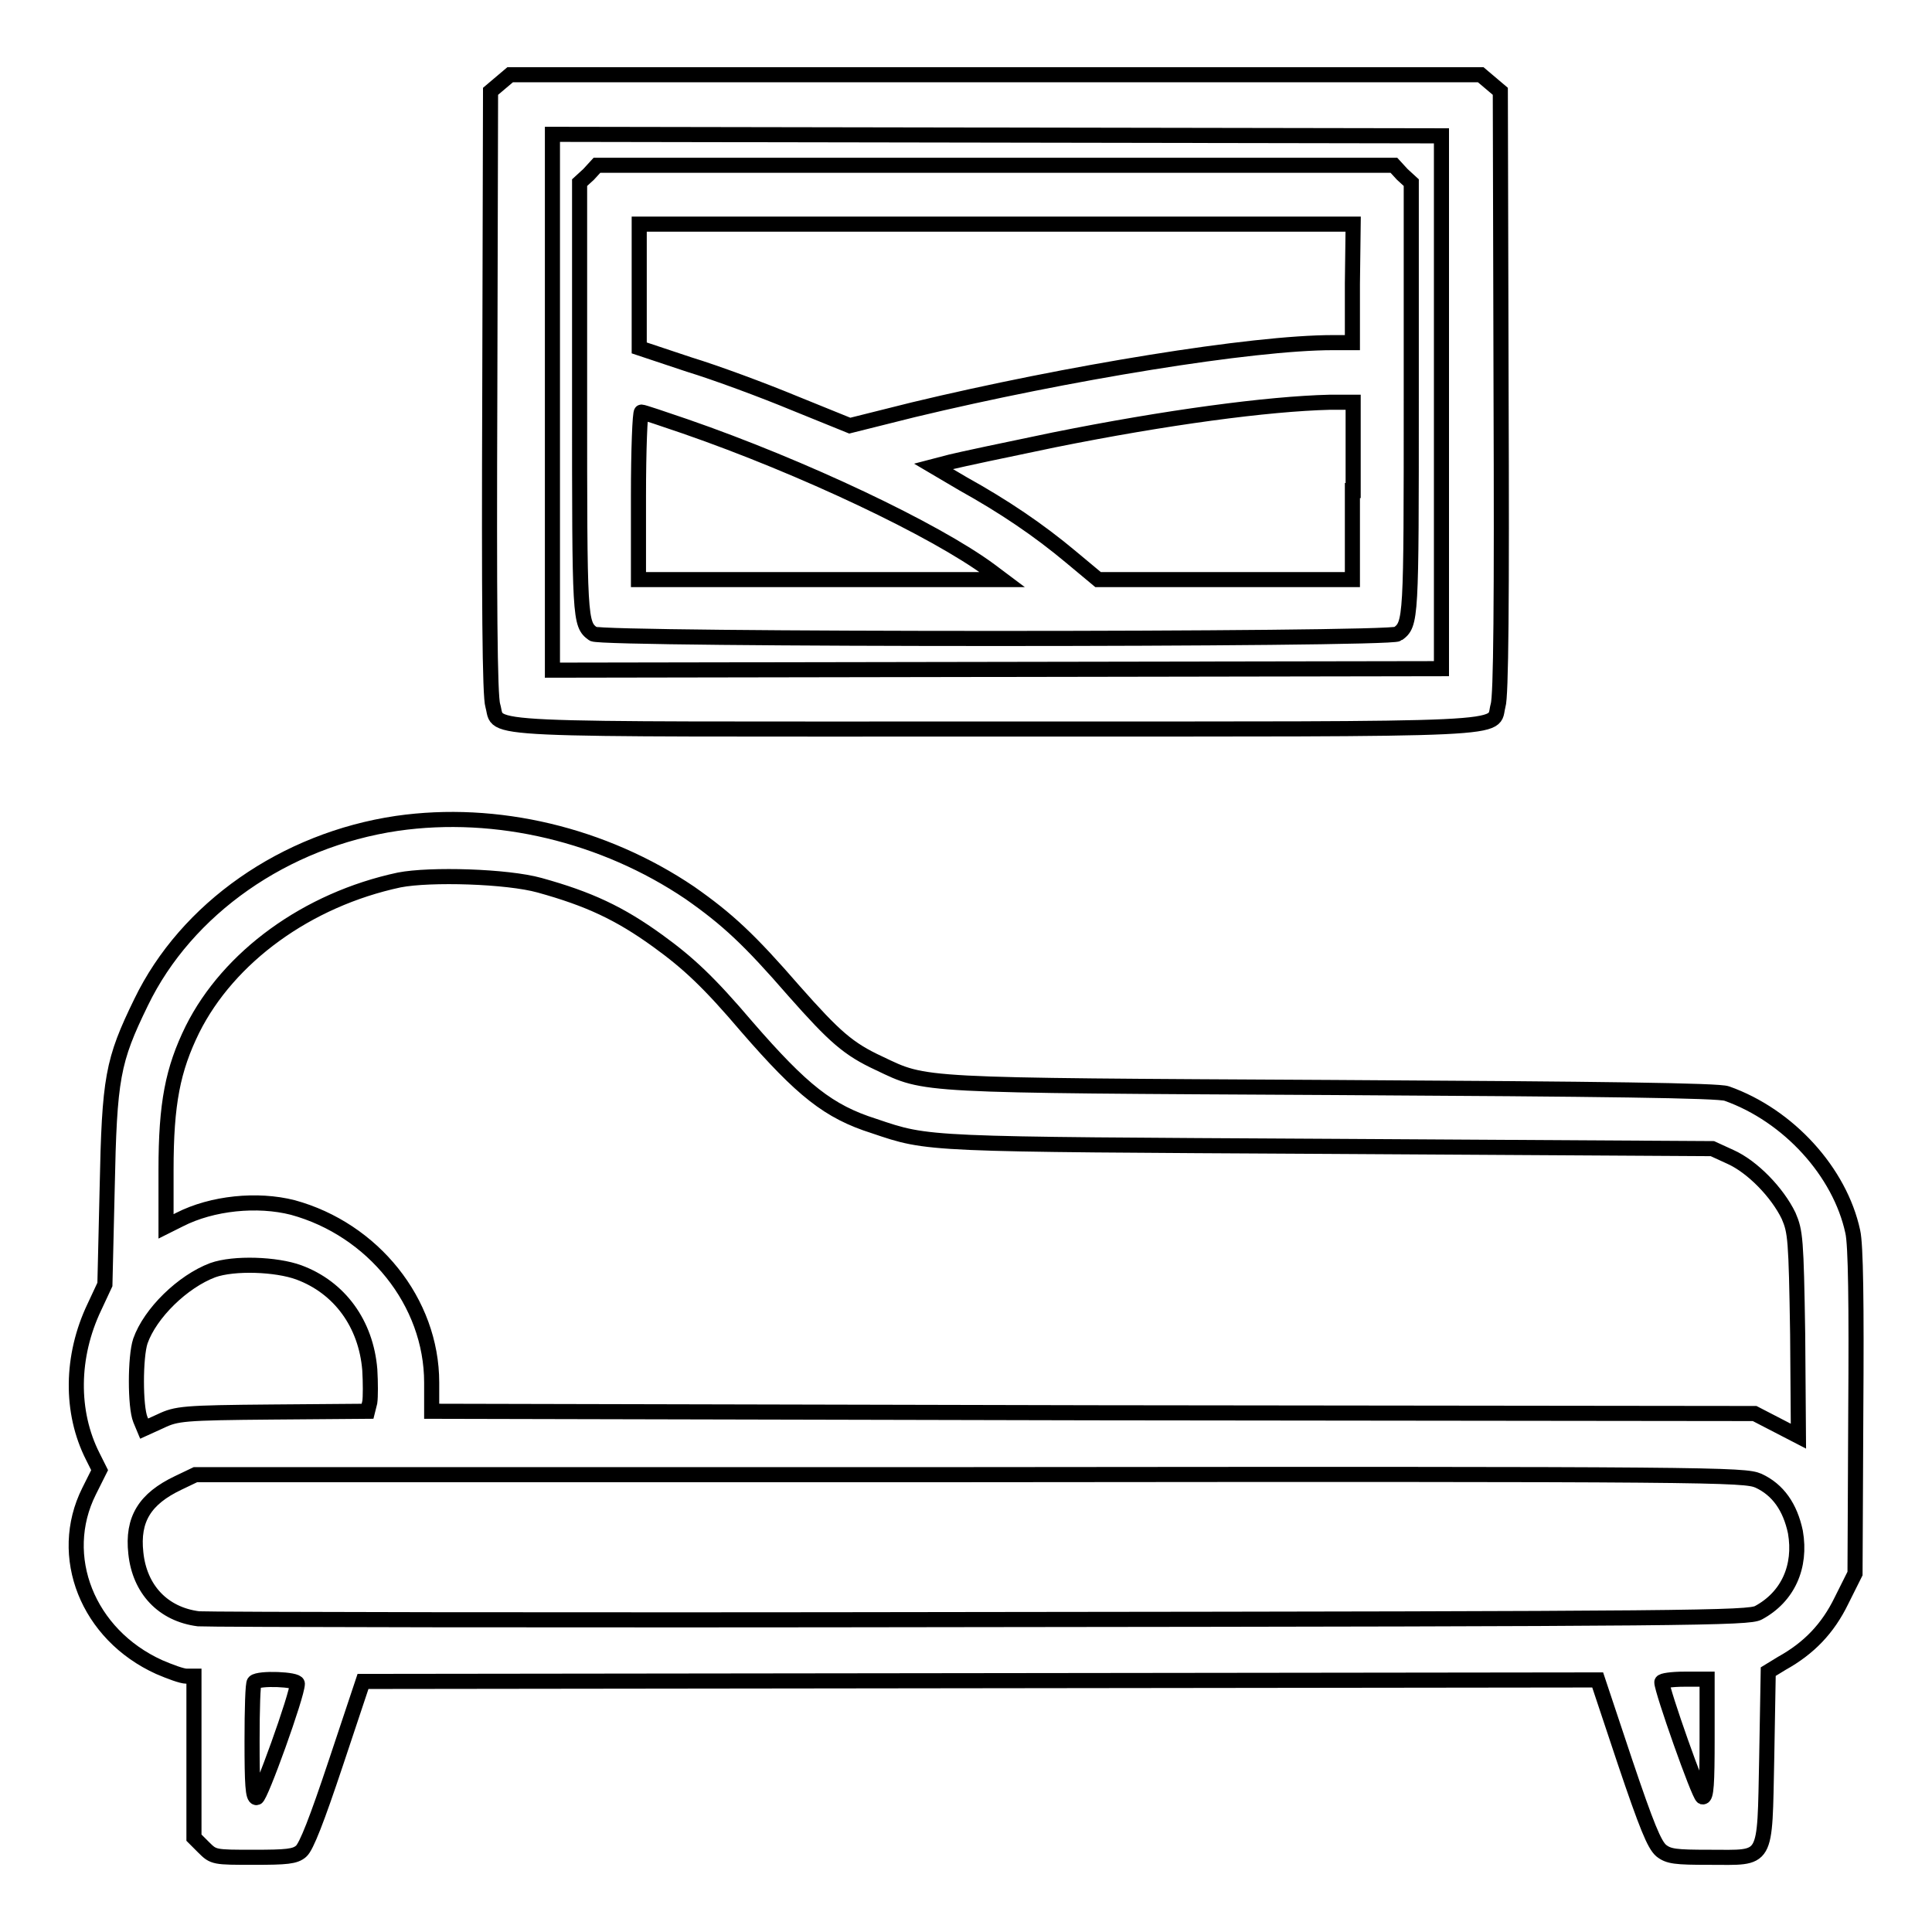
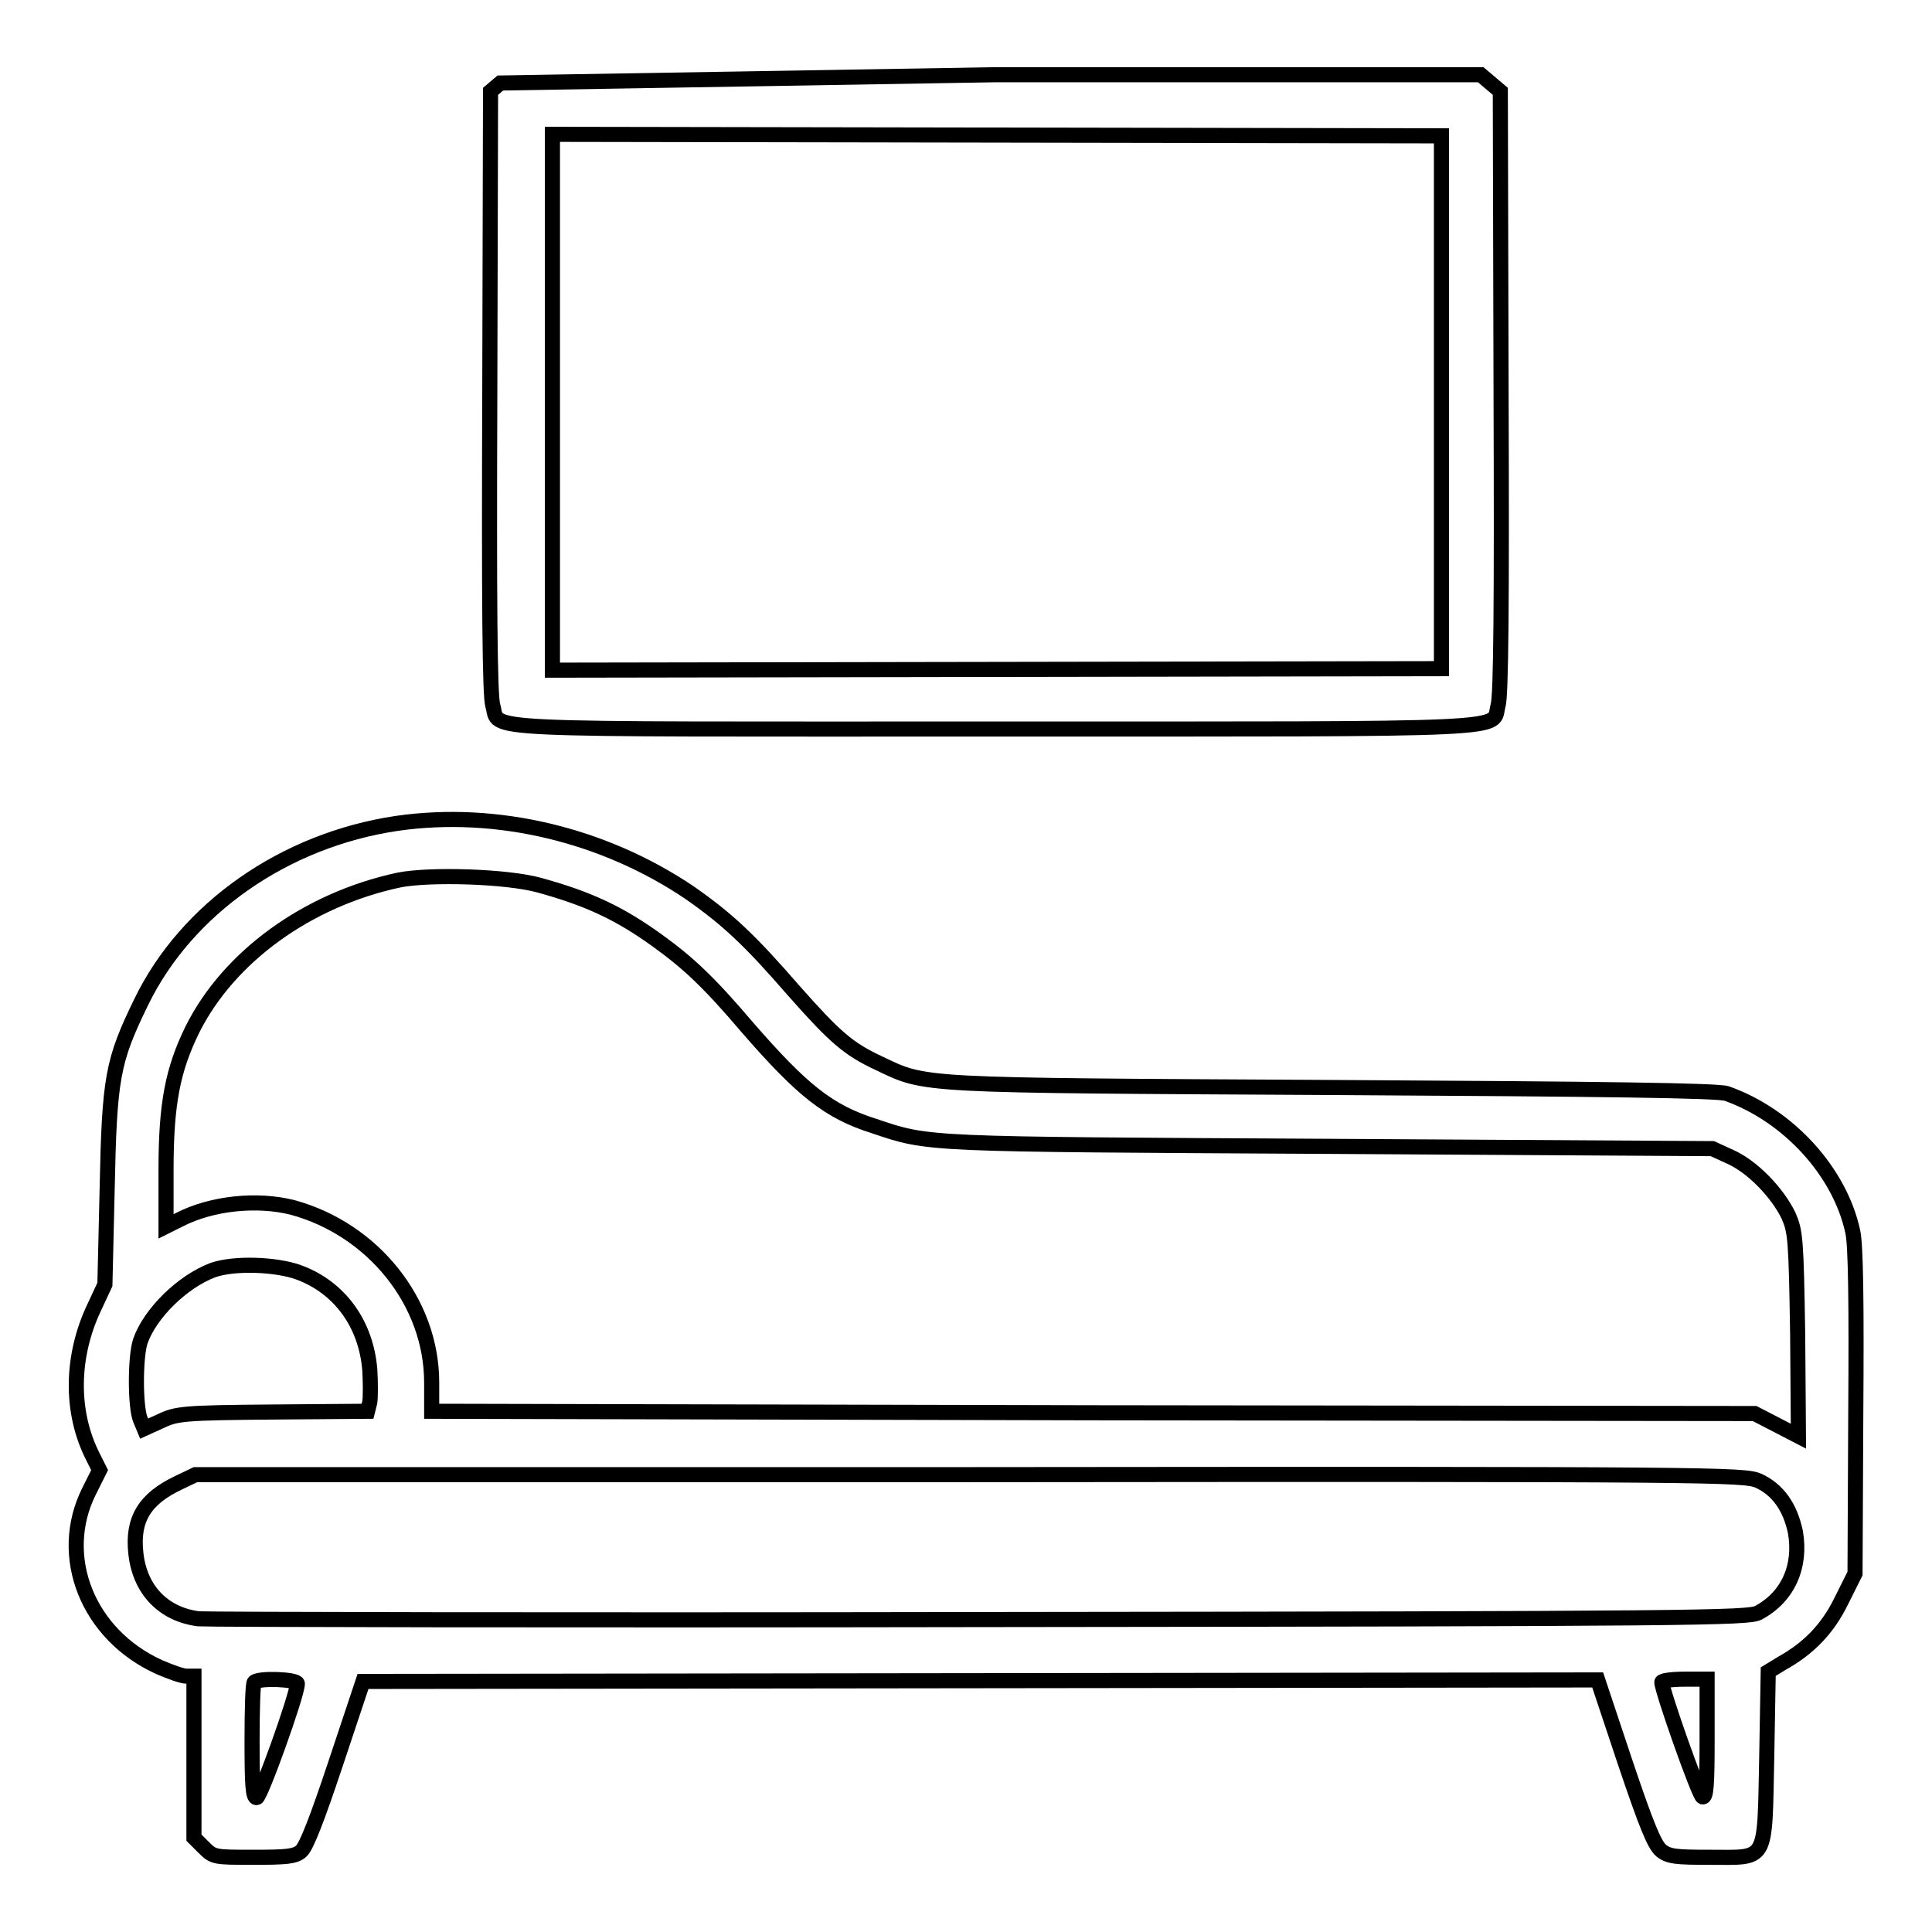
<svg xmlns="http://www.w3.org/2000/svg" version="1.1" x="0px" y="0px" viewBox="0 0 256 256" enable-background="new 0 0 256 256" xml:space="preserve">
  <g>
    <g>
      <g>
-         <path stroke-width="2" fill-opacity="0" stroke="#000000" d="M66.3,11L65,12.1L64.9,52c-0.1,27.7,0,40.3,0.4,41.5c1,3.4-4,3.1,66.6,3.1c70.6,0,65.7,0.2,66.6-3.1c0.4-1.2,0.5-13.8,0.4-41.5l-0.1-39.9l-1.3-1.1l-1.3-1.1h-64.3H67.6L66.3,11z M191,53.3v35.3l-58.9,0.1l-58.9,0.1V53.3V17.8l58.9,0.1L191,18V53.3z" />
-         <path stroke-width="2" fill-opacity="0" stroke="#000000" d="M78,23.1l-1.2,1.1v28.6c0,29.4,0,29.9,1.8,31.2c1.1,0.8,105.6,0.8,106.6,0c1.8-1.3,1.8-1.8,1.8-31.2V24.2l-1.2-1.1l-1.1-1.2h-52.9H79.1L78,23.1z M179.2,37.6v7.8h-2.6c-10.7,0-35.2,4-55.6,8.9l-8.4,2.1l-7.4-3c-4.1-1.7-10.3-4-13.9-5.1l-6.6-2.2V38v-8.3h47.3h47.3L179.2,37.6L179.2,37.6z M179.2,65v11.8h-16.8h-16.9l-3.6-3c-4.3-3.6-8.9-6.7-14.3-9.7l-3.9-2.3l2.3-0.6c1.2-0.3,7.3-1.6,13.6-2.9c14.9-3,28.4-4.8,36.6-5l3.1,0V65L179.2,65z M90.8,56.5c15.6,5.4,33.1,13.7,40.4,19.1l1.6,1.2h-24.1H84.6V65.7c0-6.1,0.2-11.1,0.4-11.1S87.9,55.5,90.8,56.5z" />
+         <path stroke-width="2" fill-opacity="0" stroke="#000000" d="M66.3,11L65,12.1L64.9,52c-0.1,27.7,0,40.3,0.4,41.5c1,3.4-4,3.1,66.6,3.1c70.6,0,65.7,0.2,66.6-3.1c0.4-1.2,0.5-13.8,0.4-41.5l-0.1-39.9l-1.3-1.1l-1.3-1.1h-64.3L66.3,11z M191,53.3v35.3l-58.9,0.1l-58.9,0.1V53.3V17.8l58.9,0.1L191,18V53.3z" />
        <path stroke-width="2" fill-opacity="0" stroke="#000000" d="M52.6,109.1c-14.9,2.2-27.9,11.3-33.9,23.7c-3.8,7.8-4.2,10-4.5,24.7l-0.3,12.7l-1.4,3c-3.1,6.5-3.2,13.9-0.2,19.8l0.9,1.8l-1.4,2.8c-4.3,8.6-0.2,19,9.3,23.3c1.4,0.6,3,1.2,3.6,1.2h1v10.7v10.7l1.3,1.3c1.3,1.3,1.4,1.3,6.6,1.3c4.4,0,5.5-0.1,6.3-0.8c0.7-0.6,2.1-4.2,4.6-11.7l3.6-10.8l81.8-0.1l81.8-0.1l3.6,10.8c2.9,8.6,3.9,11,4.8,11.8c1,0.8,1.9,0.9,6.4,0.9c7.8,0,7.3,0.9,7.6-13.2l0.2-11.4l1.8-1.1c3.6-2,6.1-4.6,7.9-8.3l1.8-3.6l0.1-21.4c0.1-14.4,0-22.2-0.4-23.9c-1.7-7.9-8.5-15.4-16.7-18.3c-1.1-0.4-16.1-0.6-52-0.8c-55.6-0.3-54-0.2-60.3-3.2c-4.1-1.9-5.9-3.5-11.3-9.6c-5.9-6.8-8.8-9.5-13.8-13C80,110.6,65.8,107.2,52.6,109.1z M71.5,117.3c6.5,1.8,10.6,3.7,15.7,7.4c4,2.9,6.7,5.4,11.8,11.4c7.3,8.4,10.8,11.2,16.8,13.1c7.4,2.5,6.4,2.4,60.6,2.7l50.5,0.3l2.4,1.1c2.9,1.3,6.2,4.7,7.7,7.8c0.9,2.1,1,3,1.2,15.7l0.1,13.5l-2.9-1.5l-2.9-1.5l-87.6-0.1L57.2,187v-3.8c0-10.7-7.8-20.3-18.4-23.2c-4.7-1.2-10.7-0.6-15,1.6l-1.8,0.9v-7.5c0-8.8,0.9-13.3,3.5-18.6c4.8-9.6,15.2-17.2,27.4-19.8C57,115.8,67.2,116.1,71.5,117.3z M39.6,168.6c5.4,2,8.9,6.8,9.4,12.9c0.1,1.7,0.1,3.6,0,4.3l-0.3,1.2l-12.6,0.1c-11.8,0.1-12.7,0.2-14.8,1.2l-2.2,1l-0.5-1.2c-0.7-1.7-0.7-8.3,0-10.4c1.3-3.7,5.6-7.9,9.6-9.4C31,167.3,36.6,167.5,39.6,168.6z M233,196.2c2.6,1.2,4.2,3.5,4.9,6.8c0.8,4.6-1,8.6-4.9,10.7c-1.3,0.7-8.4,0.8-102.9,0.9c-55.8,0.1-102.5,0-103.8-0.1c-4.7-0.6-7.8-3.9-8.3-8.7c-0.5-4.5,1.2-7.2,5.6-9.3l2.3-1.1h102.6C227.7,195.3,231.1,195.4,233,196.2z M39.4,223.1c0,1.5-4.9,15.1-5.4,15.1c-0.5,0-0.6-1.8-0.6-7.5c0-4.2,0.1-7.7,0.3-7.8C34.3,222.3,39.4,222.5,39.4,223.1z M226.2,230.4c0,5.9-0.1,7.8-0.6,7.7c-0.5-0.2-5.4-14.1-5.4-15.2c0-0.2,1.3-0.4,3-0.4h3V230.4z" />
      </g>
    </g>
  </g>
</svg>